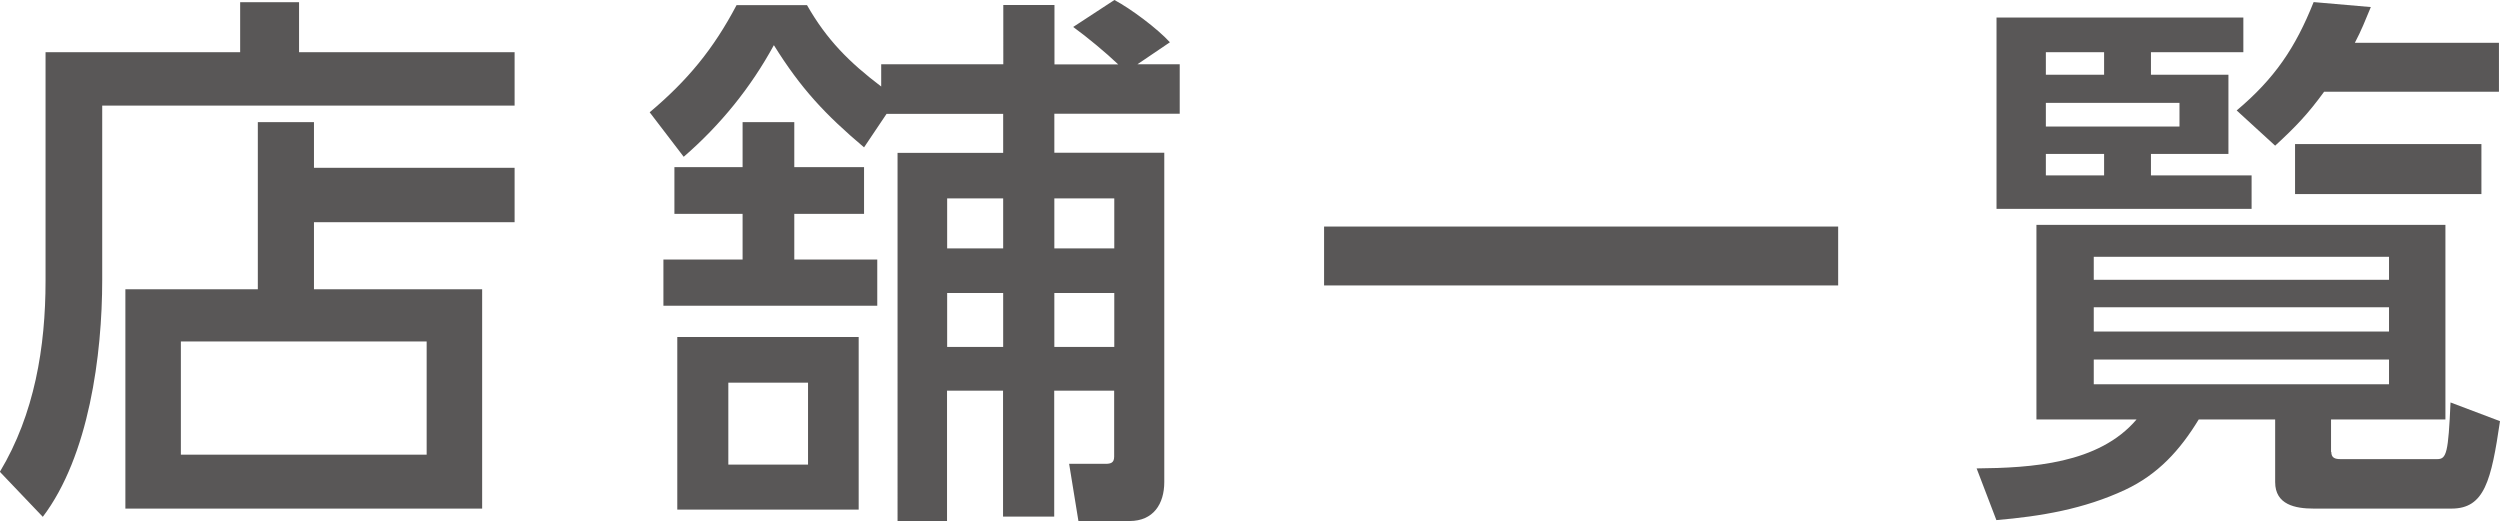
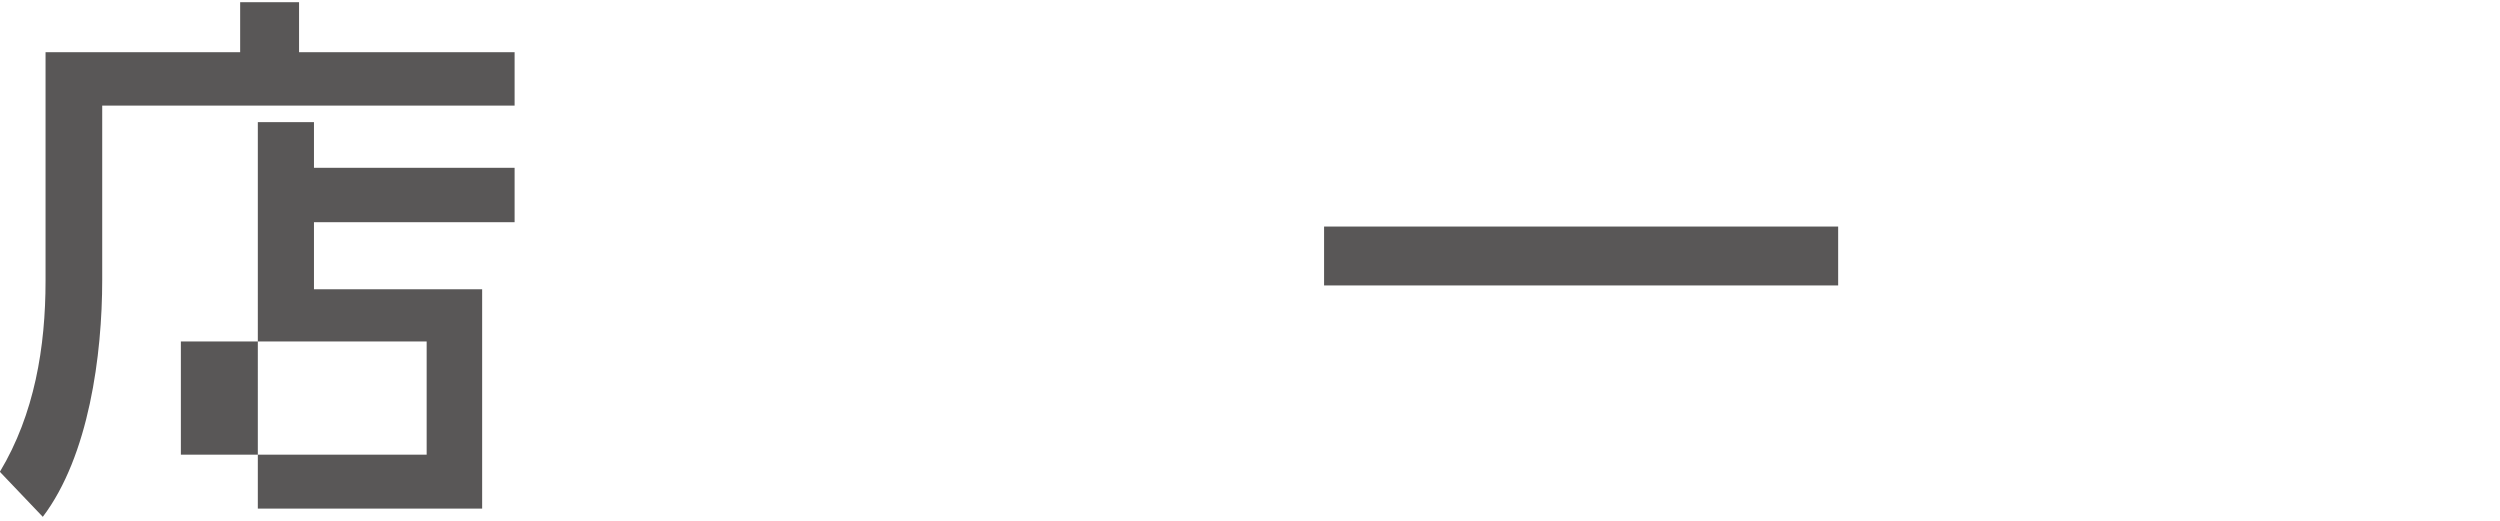
<svg xmlns="http://www.w3.org/2000/svg" id="_レイヤー_2" data-name="レイヤー 2" viewBox="0 0 191.02 39.82">
  <defs>
    <style>
      .cls-1 {
        fill: #595757;
      }
    </style>
  </defs>
  <g id="_レイヤー_3" data-name="レイヤー 3">
    <g>
-       <path class="cls-1" d="M39.32,8.07H7.81v13.32c0,5.71-1.01,13.44-4.54,18.1l-3.28-3.44c2.65-4.41,3.49-9.54,3.49-14.58V3.99h14.87V.17h4.5v3.82h16.47v4.08ZM19.7,22.1v-12.77h4.29v3.49h15.33v4.16h-15.33v5.12h12.85v16.76H9.58v-16.76h10.12ZM13.82,26.09v8.65h18.78v-8.65H13.82Z" />
-       <path class="cls-1" d="M67.33,4.91h9.33V.38h3.91v4.54h4.87c-.92-.88-2.39-2.1-3.44-2.86l3.15-2.06c1.26.67,3.28,2.18,4.24,3.23l-2.48,1.68h3.23v3.78h-9.58v2.98h8.4v25.16c0,1.68-.84,2.98-2.65,2.98h-3.91l-.71-4.37h2.77c.42,0,.67-.08.67-.55v-5.04h-4.58v9.62h-3.91v-9.62h-4.28v9.96h-3.78V11.68h8.07v-2.98h-8.91l-1.72,2.56c-2.98-2.52-4.83-4.5-6.89-7.81-1.76,3.23-4.07,6.09-6.89,8.53l-2.6-3.4c2.9-2.44,4.87-4.83,6.64-8.19h5.38c1.51,2.65,3.23,4.37,5.67,6.22v-1.68ZM56.74,19.83v-3.49h-5.21v-3.57h5.21v-3.44h3.95v3.44h5.33v3.57h-5.33v3.49h6.34v3.53h-16.34v-3.53h6.05ZM65.61,25.75v13.19h-13.86v-13.19h13.86ZM55.65,29.24v6.26h6.09v-6.26h-6.09ZM72.37,15.16v3.82h4.28v-3.82h-4.28ZM72.37,22.39v4.12h4.28v-4.12h-4.28ZM80.56,15.16v3.82h4.58v-3.82h-4.58ZM80.56,22.39v4.12h4.58v-4.12h-4.58Z" />
+       <path class="cls-1" d="M39.32,8.07H7.81v13.32c0,5.71-1.01,13.44-4.54,18.1l-3.28-3.44c2.65-4.41,3.49-9.54,3.49-14.58V3.99h14.87V.17h4.5v3.82h16.47v4.08ZM19.7,22.1v-12.77h4.29v3.49h15.33v4.16h-15.33v5.12h12.85v16.76H9.58h10.12ZM13.82,26.09v8.65h18.78v-8.65H13.82Z" />
      <path class="cls-1" d="M140.45,17.31v4.5h-39.28v-4.5h39.28Z" />
-       <path class="cls-1" d="M178.13,34.53c0,.46.29.55.71.55h7.39c.71,0,.84-.5,1.01-4.33l3.78,1.43c-.67,4.54-1.18,6.68-3.7,6.68h-10.54c-1.39,0-2.94-.29-2.94-2.02v-4.79h-5.84c-1.43,2.35-3.11,4.2-5.63,5.38-3.15,1.47-6.43,2.02-9.83,2.31l-1.51-3.95c4.16-.04,9.33-.34,12.22-3.74h-7.65v-14.87h31.25v14.87h-8.74v2.48ZM171.41,1.34v2.65h-7.06v1.72h5.92v6.05h-5.92v1.64h7.69v2.56h-19.49V1.34h18.86ZM156.32,3.99v1.72h4.45v-1.72h-4.45ZM156.32,7.86v1.81h10.21v-1.81h-10.21ZM156.32,11.76v1.64h4.45v-1.64h-4.45ZM159.98,19.62v1.76h22.56v-1.76h-22.56ZM159.98,23.48v1.85h22.56v-1.85h-22.56ZM159.98,27.47v1.89h22.56v-1.89h-22.56ZM173.84,11.13l-2.94-2.69c2.9-2.44,4.49-4.79,5.88-8.28l4.37.38c-.42,1.01-.71,1.76-1.22,2.73h11.01v3.74h-13.36c-1.22,1.68-2.18,2.69-3.74,4.12ZM189.6,14.83h-14.24v-3.82h14.24v3.82Z" />
    </g>
  </g>
</svg>